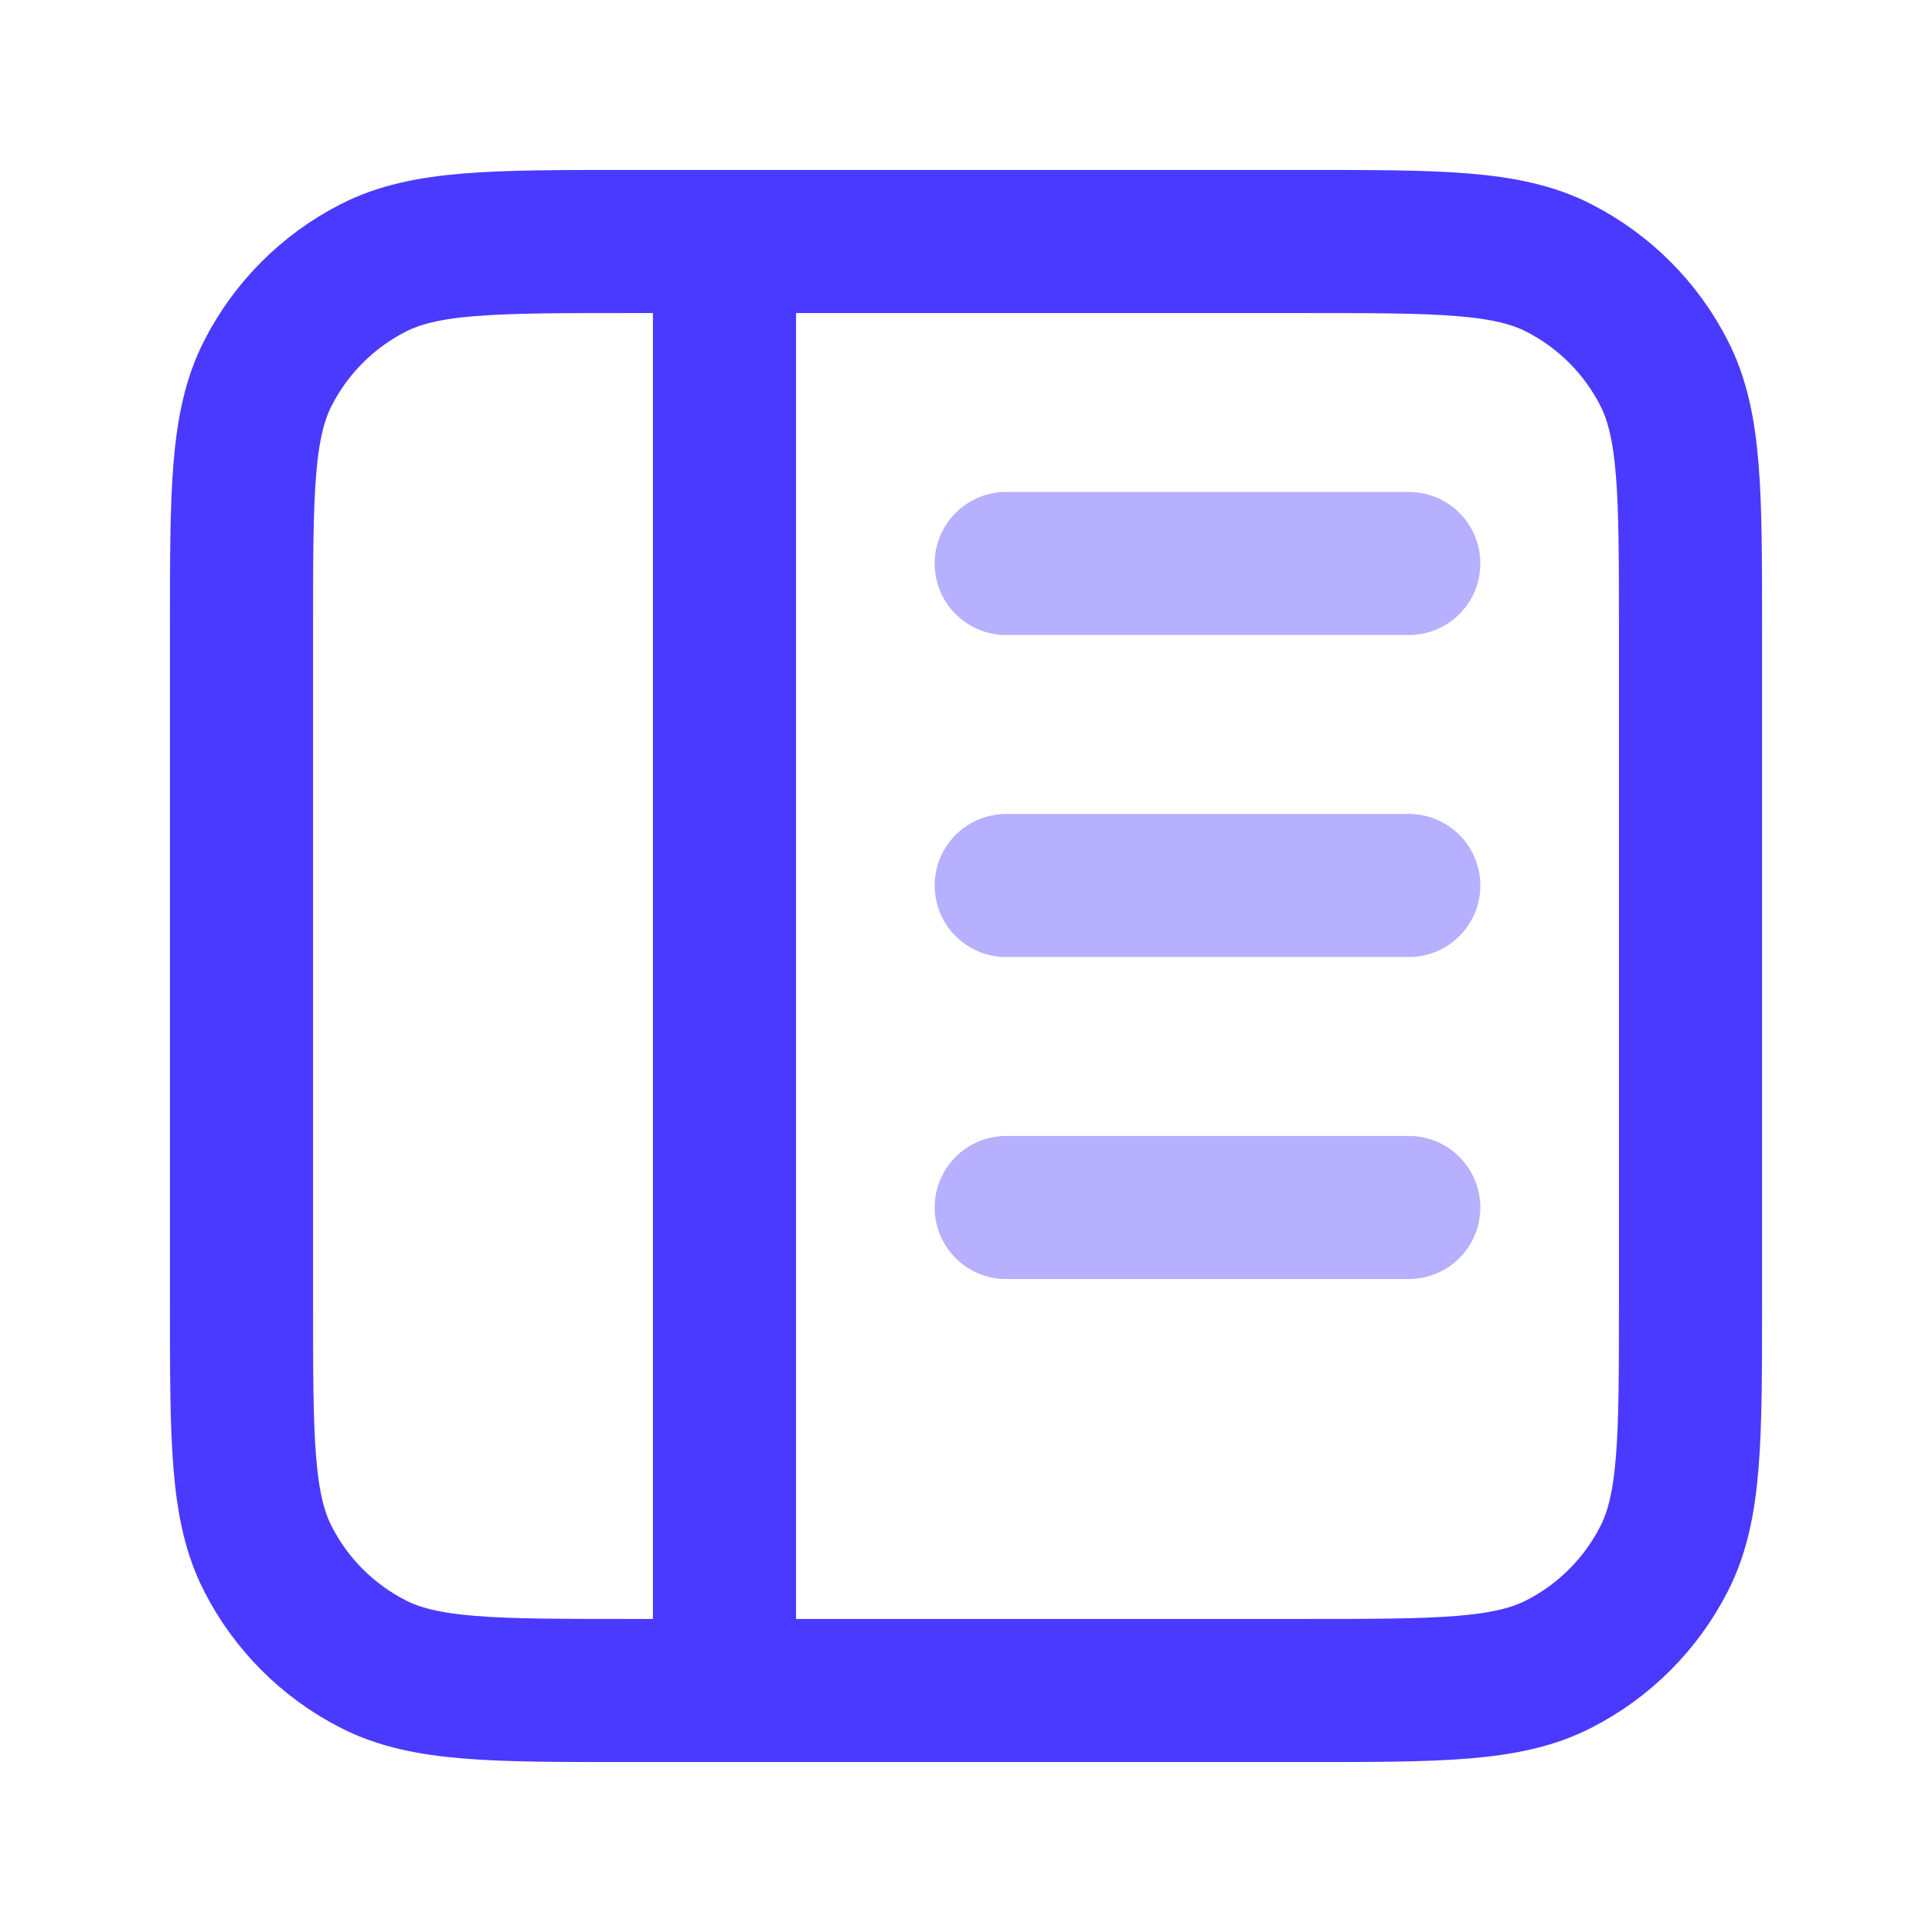
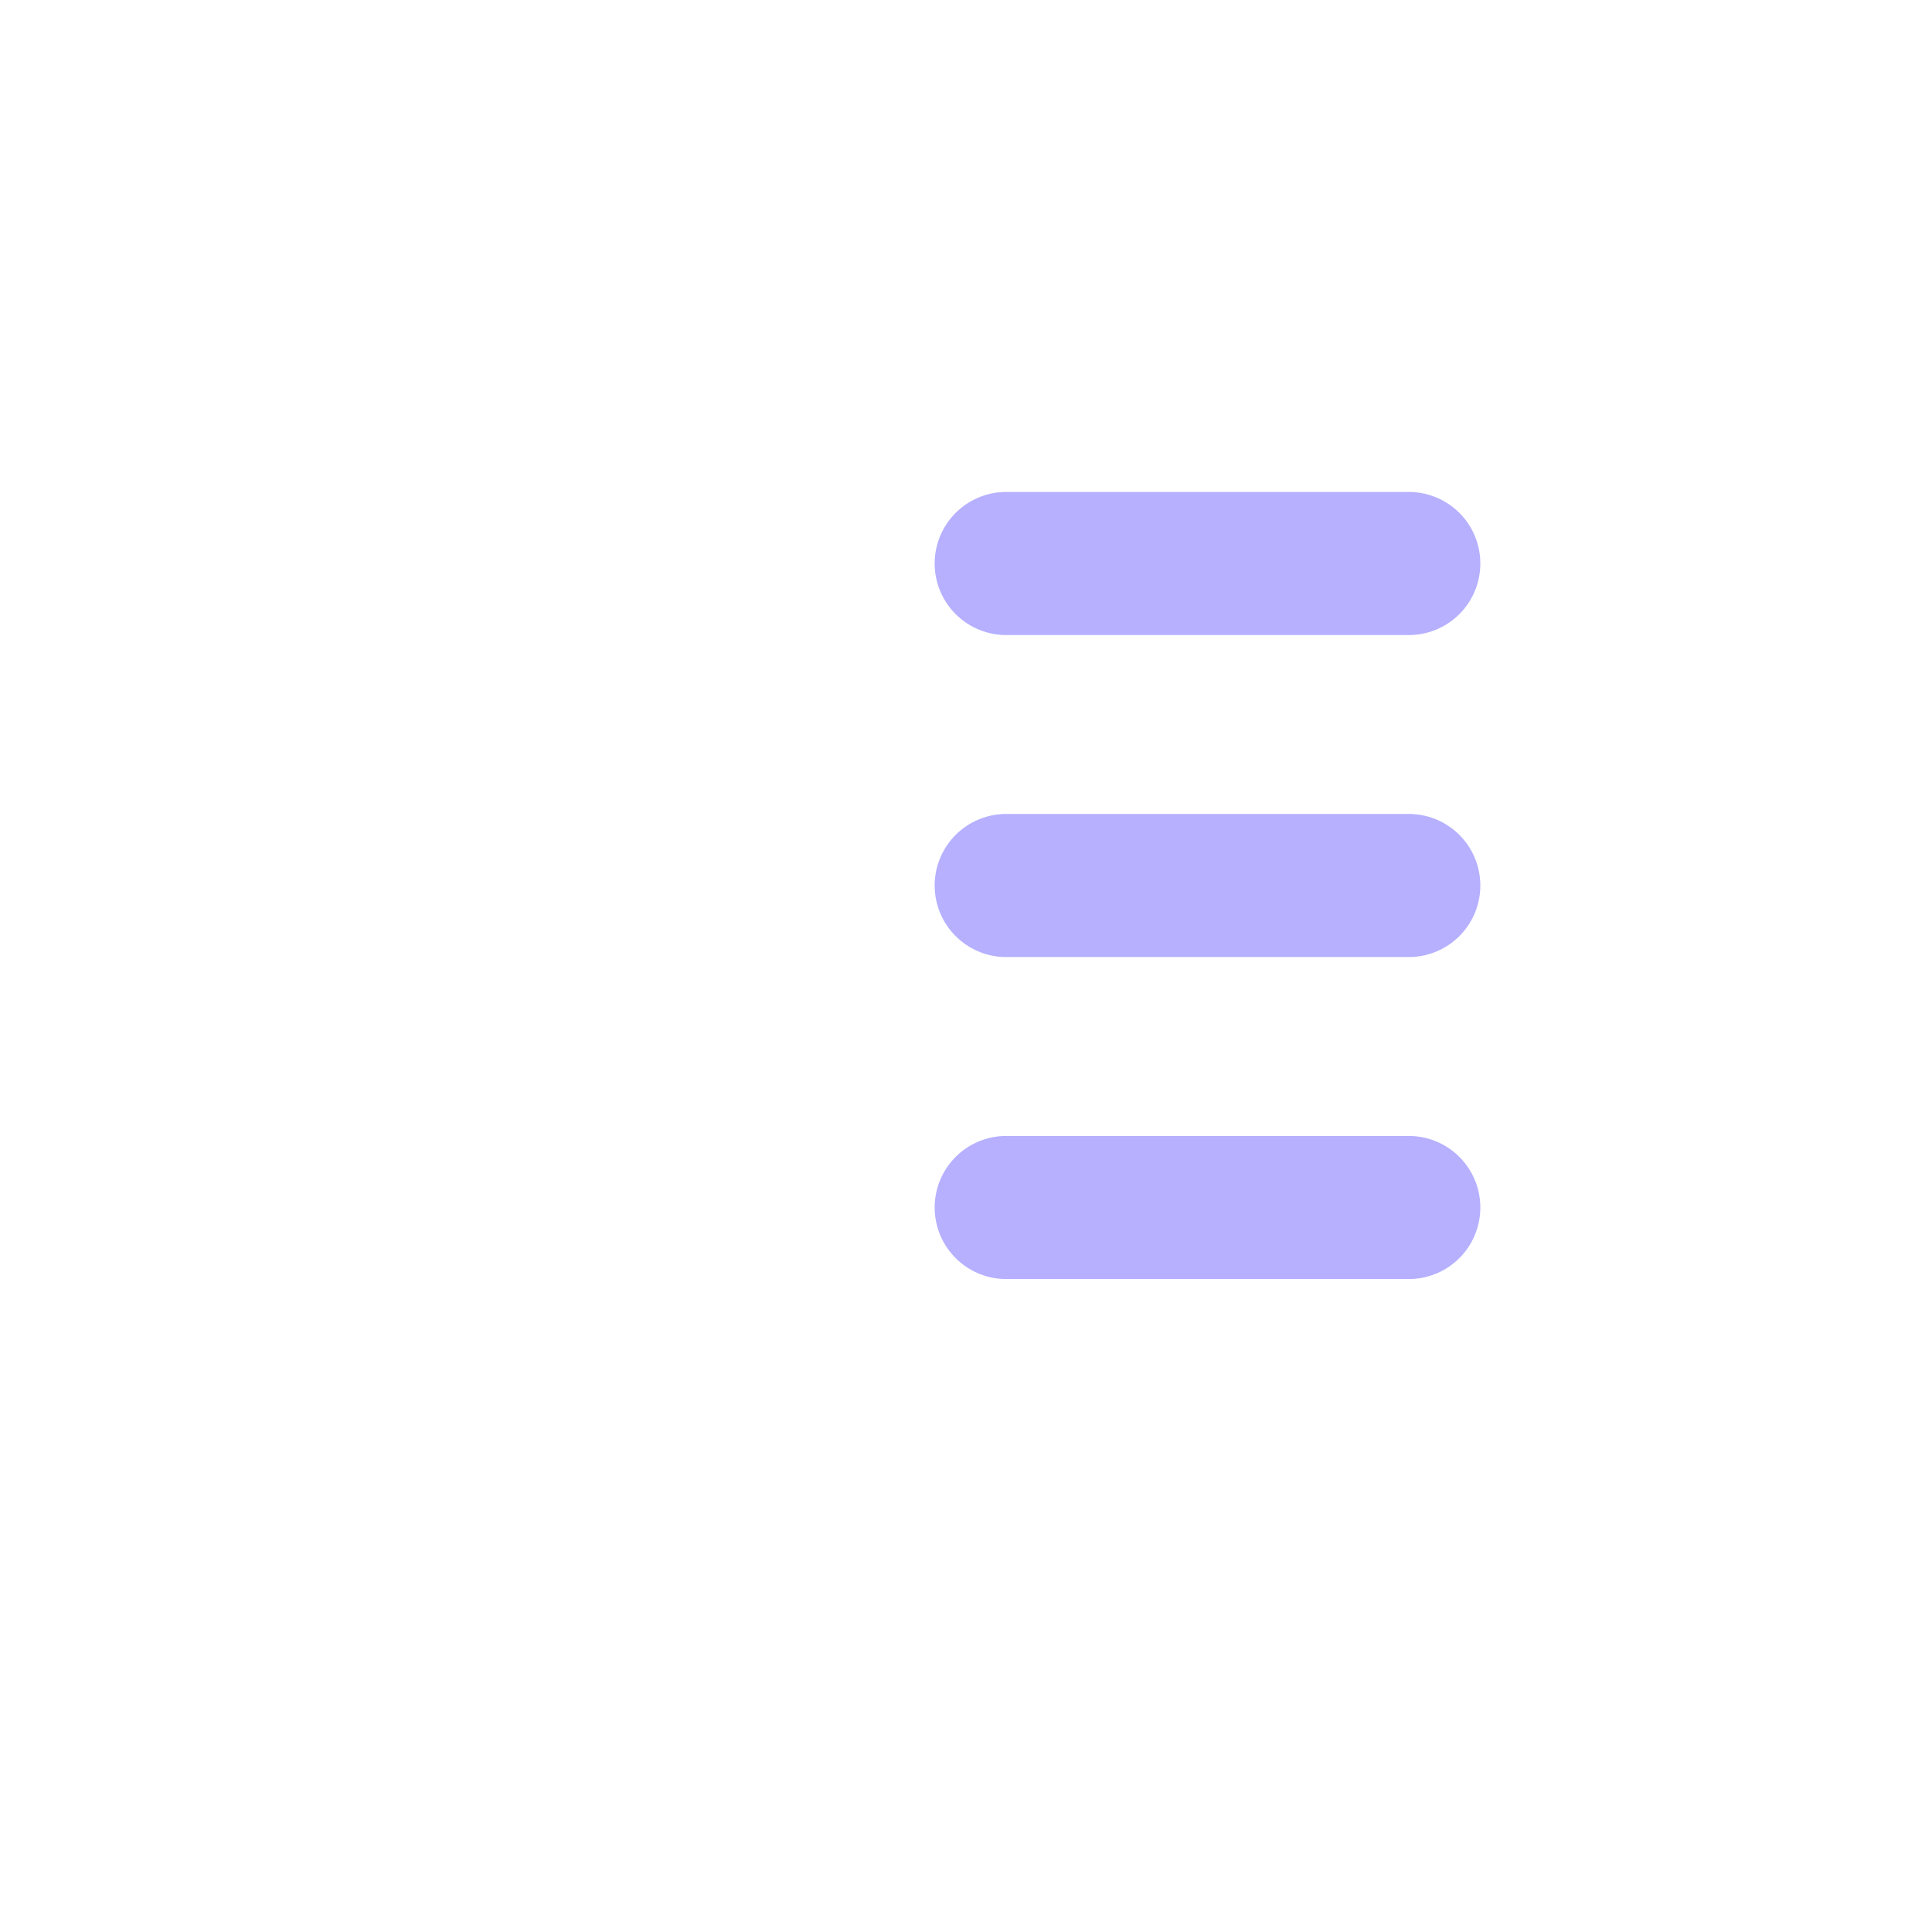
<svg xmlns="http://www.w3.org/2000/svg" width="27" height="27" viewBox="0 0 27 27" fill="none">
  <path opacity="0.4" d="M19.688 12.375H14.062M19.688 16.875H14.062M19.688 7.875H14.062" stroke="#4A3AFF" stroke-width="2" stroke-linecap="round" stroke-linejoin="round" />
-   <path d="M10.125 3.375L10.125 23.625M8.775 3.375H18.225C20.115 3.375 21.06 3.375 21.782 3.743C22.417 4.066 22.934 4.583 23.257 5.218C23.625 5.94 23.625 6.885 23.625 8.775V18.225C23.625 20.115 23.625 21.06 23.257 21.782C22.934 22.417 22.417 22.934 21.782 23.257C21.06 23.625 20.115 23.625 18.225 23.625H8.775C6.885 23.625 5.94 23.625 5.218 23.257C4.583 22.934 4.066 22.417 3.743 21.782C3.375 21.06 3.375 20.115 3.375 18.225V8.775C3.375 6.885 3.375 5.94 3.743 5.218C4.066 4.583 4.583 4.066 5.218 3.743C5.94 3.375 6.885 3.375 8.775 3.375Z" stroke="#4A3AFF" stroke-width="2" stroke-linecap="round" stroke-linejoin="round" />
</svg>